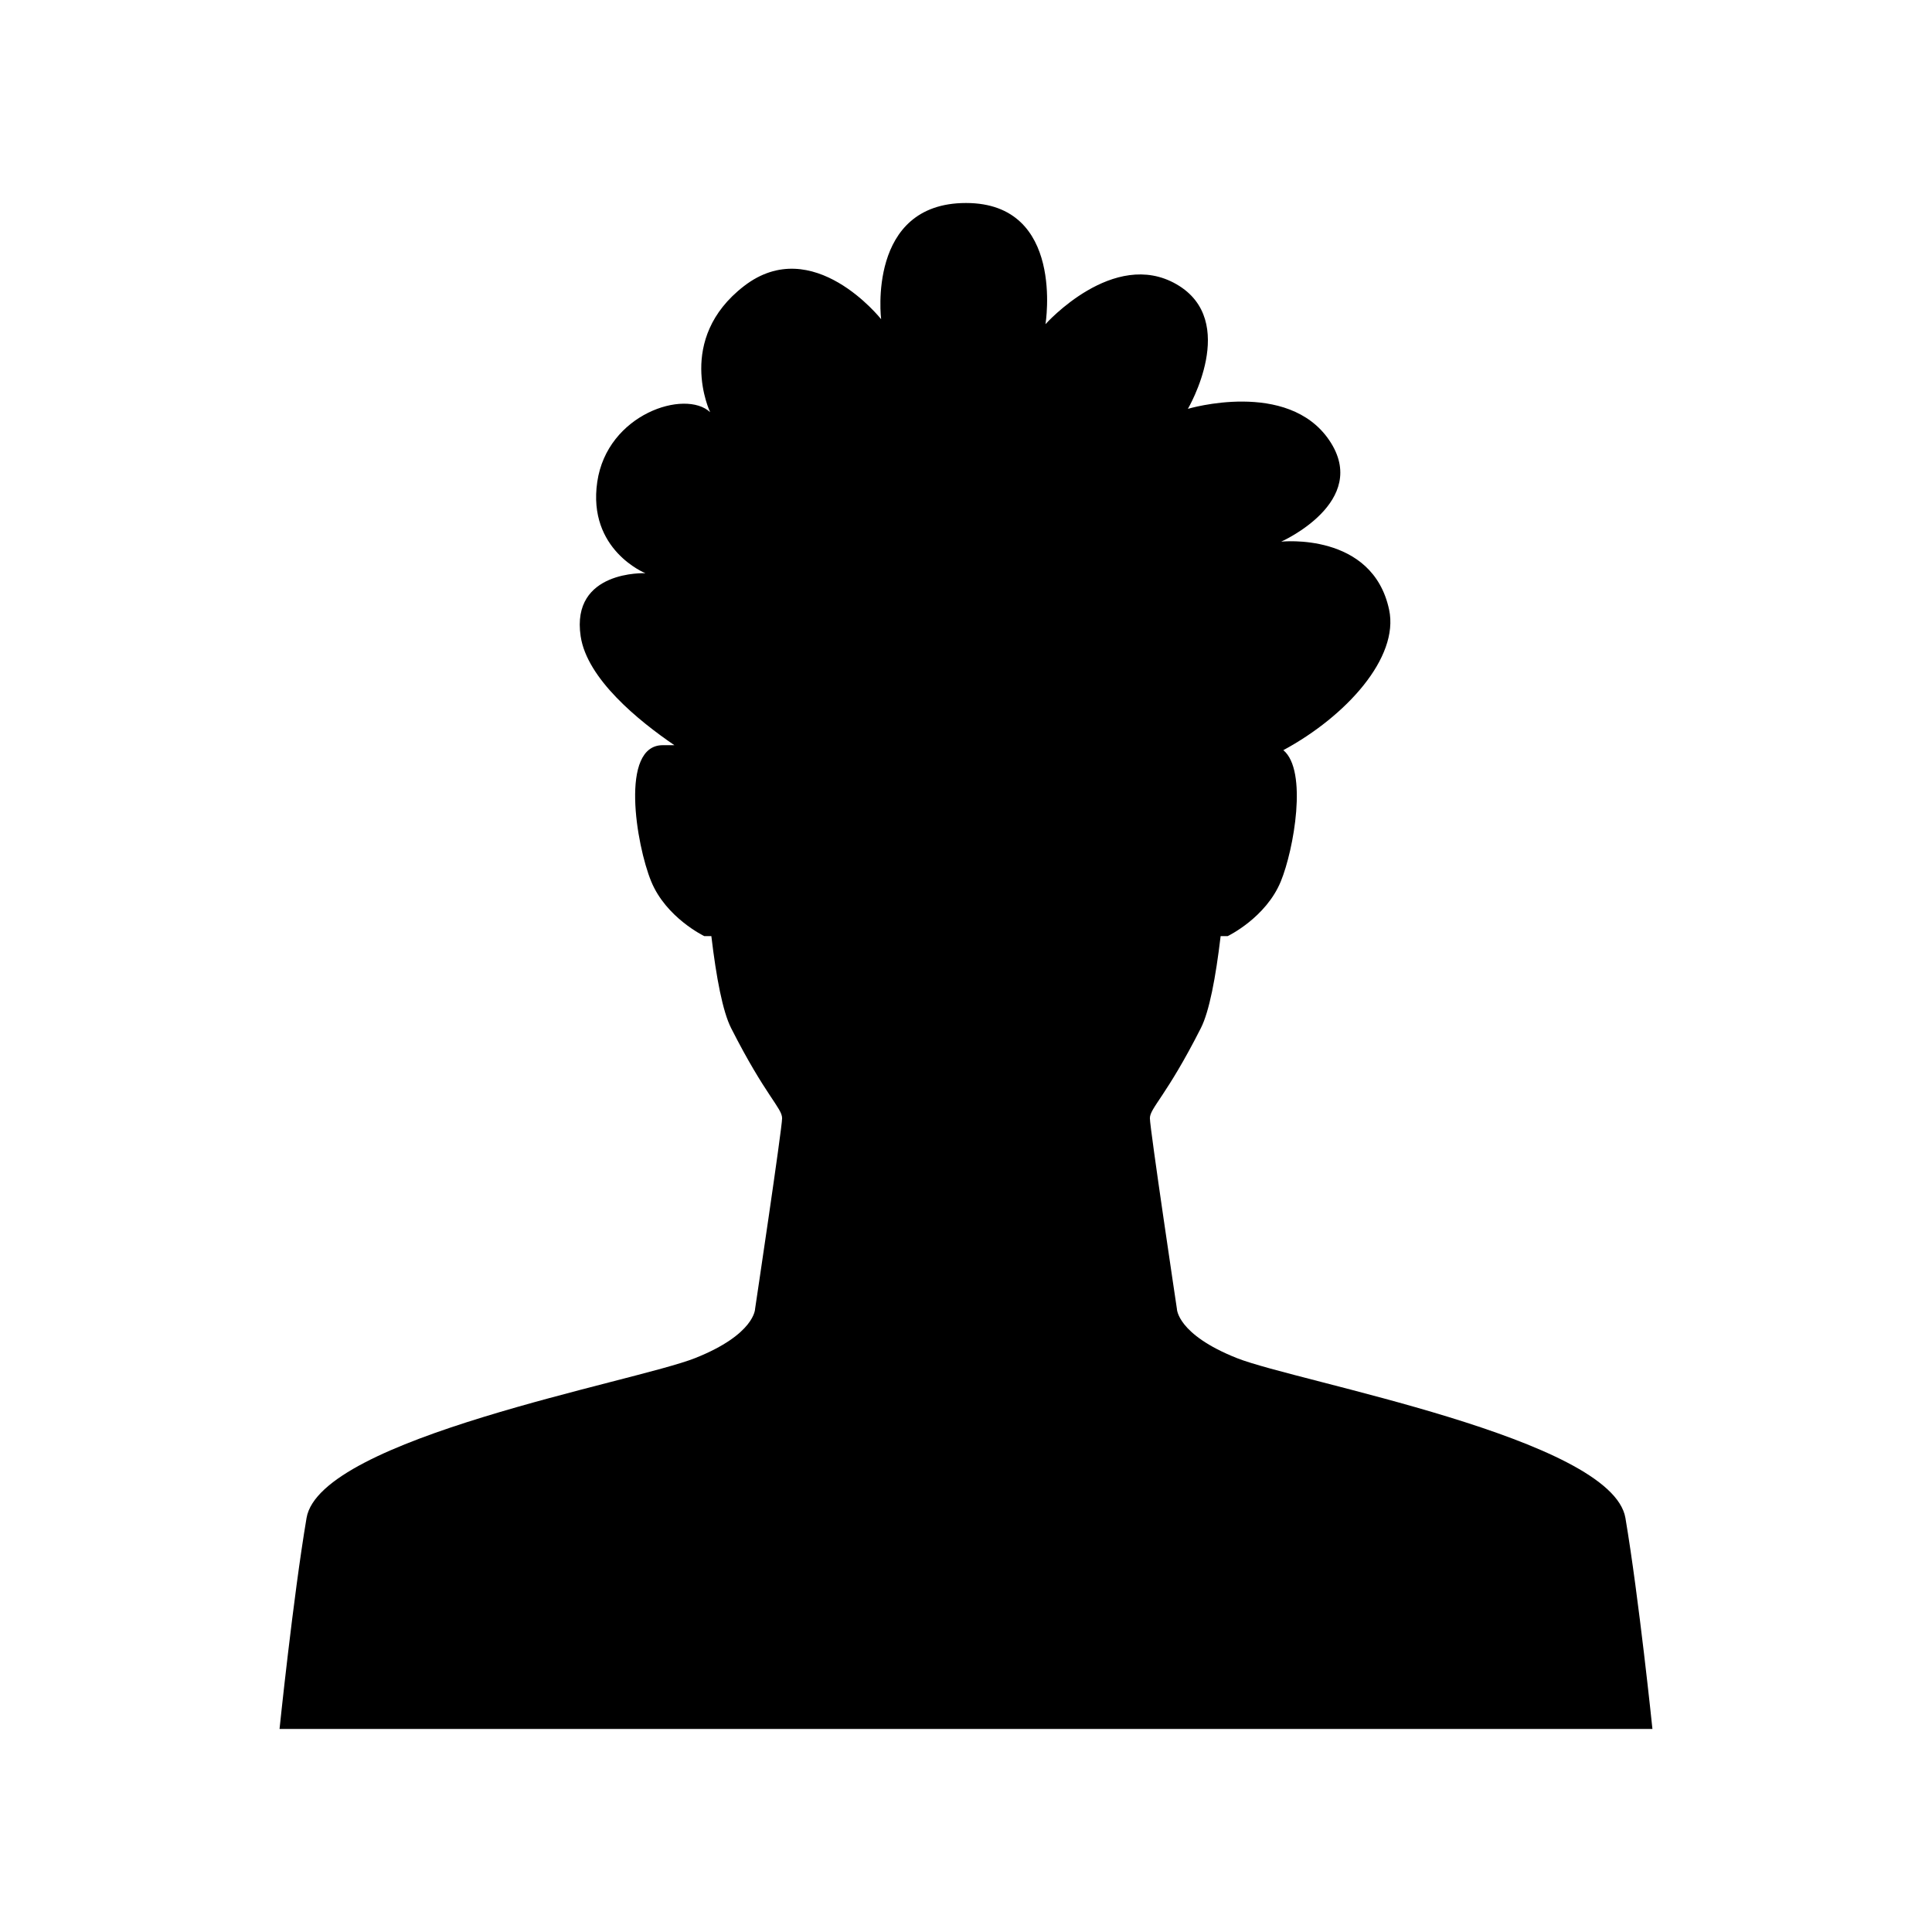
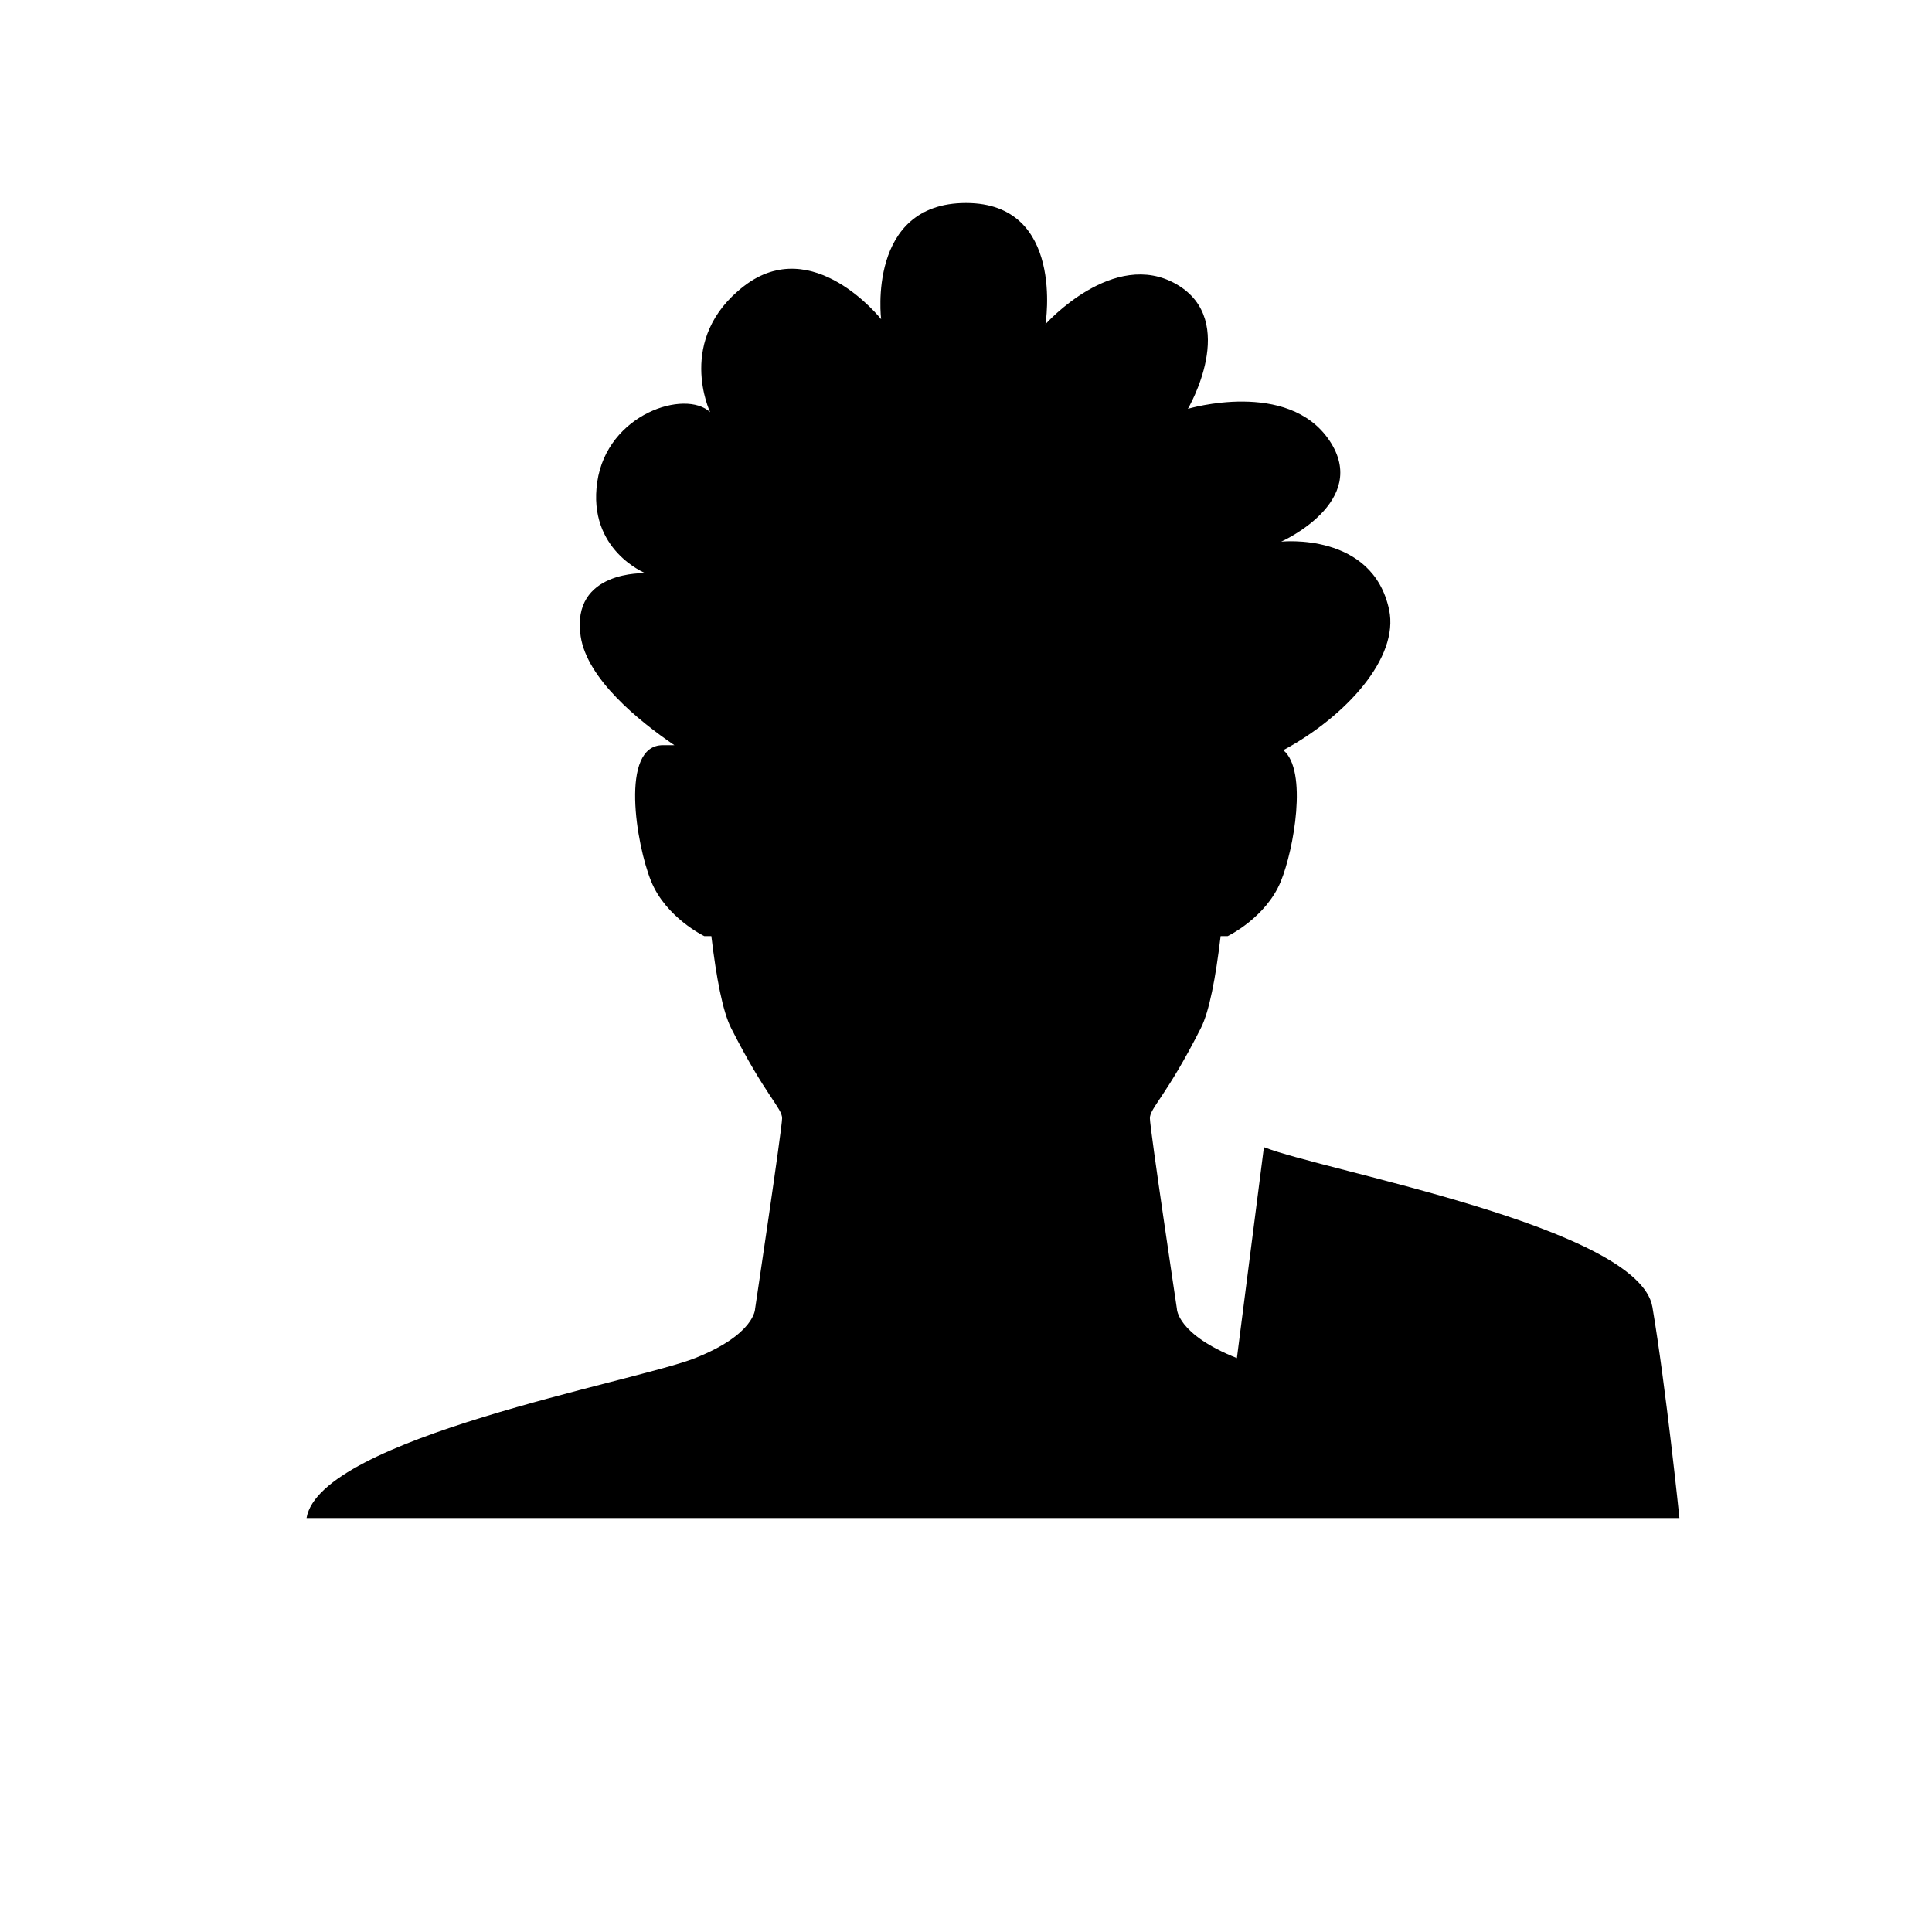
<svg xmlns="http://www.w3.org/2000/svg" fill="#000000" width="800px" height="800px" version="1.1" viewBox="144 144 512 512">
-   <path d="m471.79 503.91c-15.902-6.312-15.902-13.074-15.902-13.074s-7.156-47.789-7.156-50.496c0-2.703 4.375-5.859 13.516-23.895 2.223-4.387 3.926-13.348 5.234-24.371h1.879s10.117-4.84 14.078-14.52c3.434-8.395 7.18-29.336 0.66-34.754 16.598-8.953 30.738-24.492 28.031-37.219-4.398-20.676-28.598-18.039-28.598-18.039s23.758-10.559 12.758-26.836c-11-16.277-37.488-8.359-37.488-8.359s13.73-23.316-2.984-32.996c-16.719-9.68-34.754 10.559-34.754 10.559s5.277-32.113-21.062-32.113c-26.344 0-22.492 30.797-22.492 30.797s-18.039-22.879-36.316-8.801-9 33.438-9 33.438c-6.598-6.16-27.277 0.441-29.914 18.477-2.641 18.039 12.758 24.195 12.758 24.195s-19.797-0.879-17.156 16.719c1.691 11.273 15.277 22.344 24.84 28.859h-3.082c-11.438 0-7.039 26.395-3.078 36.074 3.961 9.68 14.078 14.52 14.078 14.52h1.875c1.309 11.027 3.012 19.988 5.234 24.371 9.145 18.035 13.516 21.191 13.516 23.895 0 2.707-7.156 50.496-7.156 50.496s0 6.762-15.902 13.074-99.391 21.191-102.97 42.379c-3.578 21.191-7.156 55.906-7.156 55.906h363.83s-3.578-34.715-7.156-55.906c-3.574-21.191-87.062-36.066-102.96-42.379z" />
+   <path d="m471.79 503.91c-15.902-6.312-15.902-13.074-15.902-13.074s-7.156-47.789-7.156-50.496c0-2.703 4.375-5.859 13.516-23.895 2.223-4.387 3.926-13.348 5.234-24.371h1.879s10.117-4.84 14.078-14.52c3.434-8.395 7.18-29.336 0.66-34.754 16.598-8.953 30.738-24.492 28.031-37.219-4.398-20.676-28.598-18.039-28.598-18.039s23.758-10.559 12.758-26.836c-11-16.277-37.488-8.359-37.488-8.359s13.73-23.316-2.984-32.996c-16.719-9.68-34.754 10.559-34.754 10.559s5.277-32.113-21.062-32.113c-26.344 0-22.492 30.797-22.492 30.797s-18.039-22.879-36.316-8.801-9 33.438-9 33.438c-6.598-6.16-27.277 0.441-29.914 18.477-2.641 18.039 12.758 24.195 12.758 24.195s-19.797-0.879-17.156 16.719c1.691 11.273 15.277 22.344 24.84 28.859h-3.082c-11.438 0-7.039 26.395-3.078 36.074 3.961 9.68 14.078 14.52 14.078 14.52h1.875c1.309 11.027 3.012 19.988 5.234 24.371 9.145 18.035 13.516 21.191 13.516 23.895 0 2.707-7.156 50.496-7.156 50.496s0 6.762-15.902 13.074-99.391 21.191-102.97 42.379h363.83s-3.578-34.715-7.156-55.906c-3.574-21.191-87.062-36.066-102.96-42.379z" />
</svg>